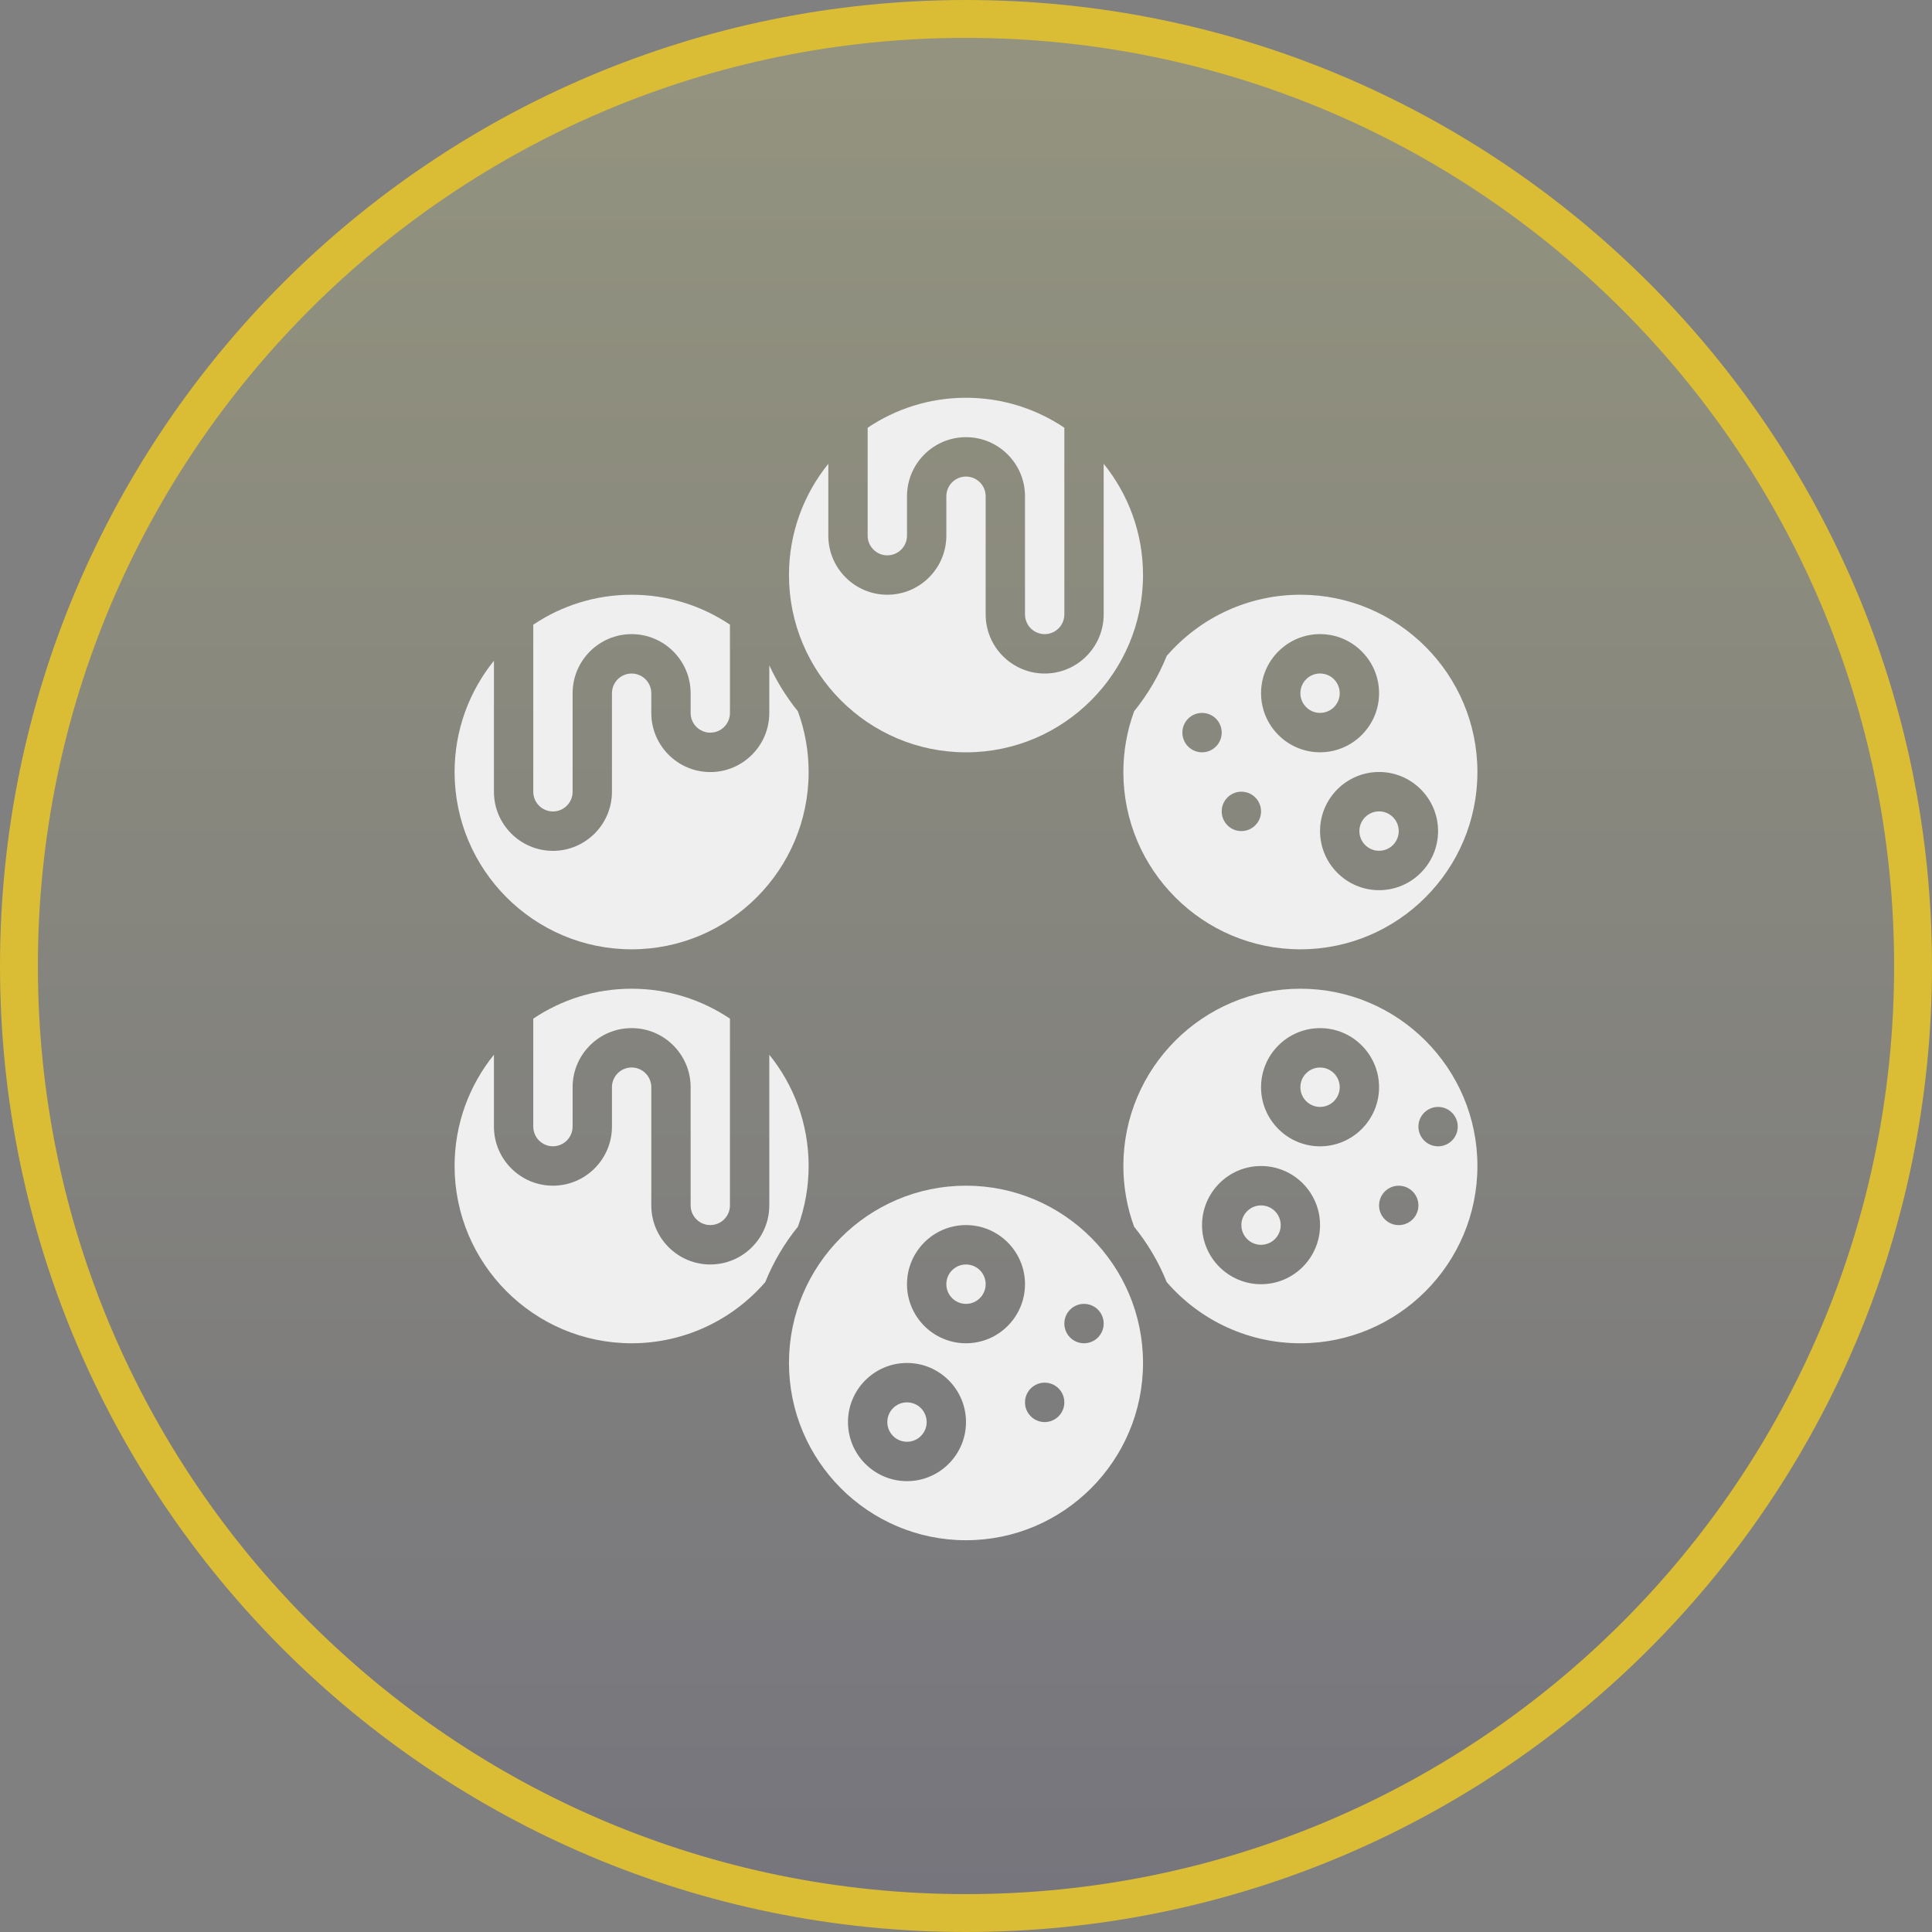
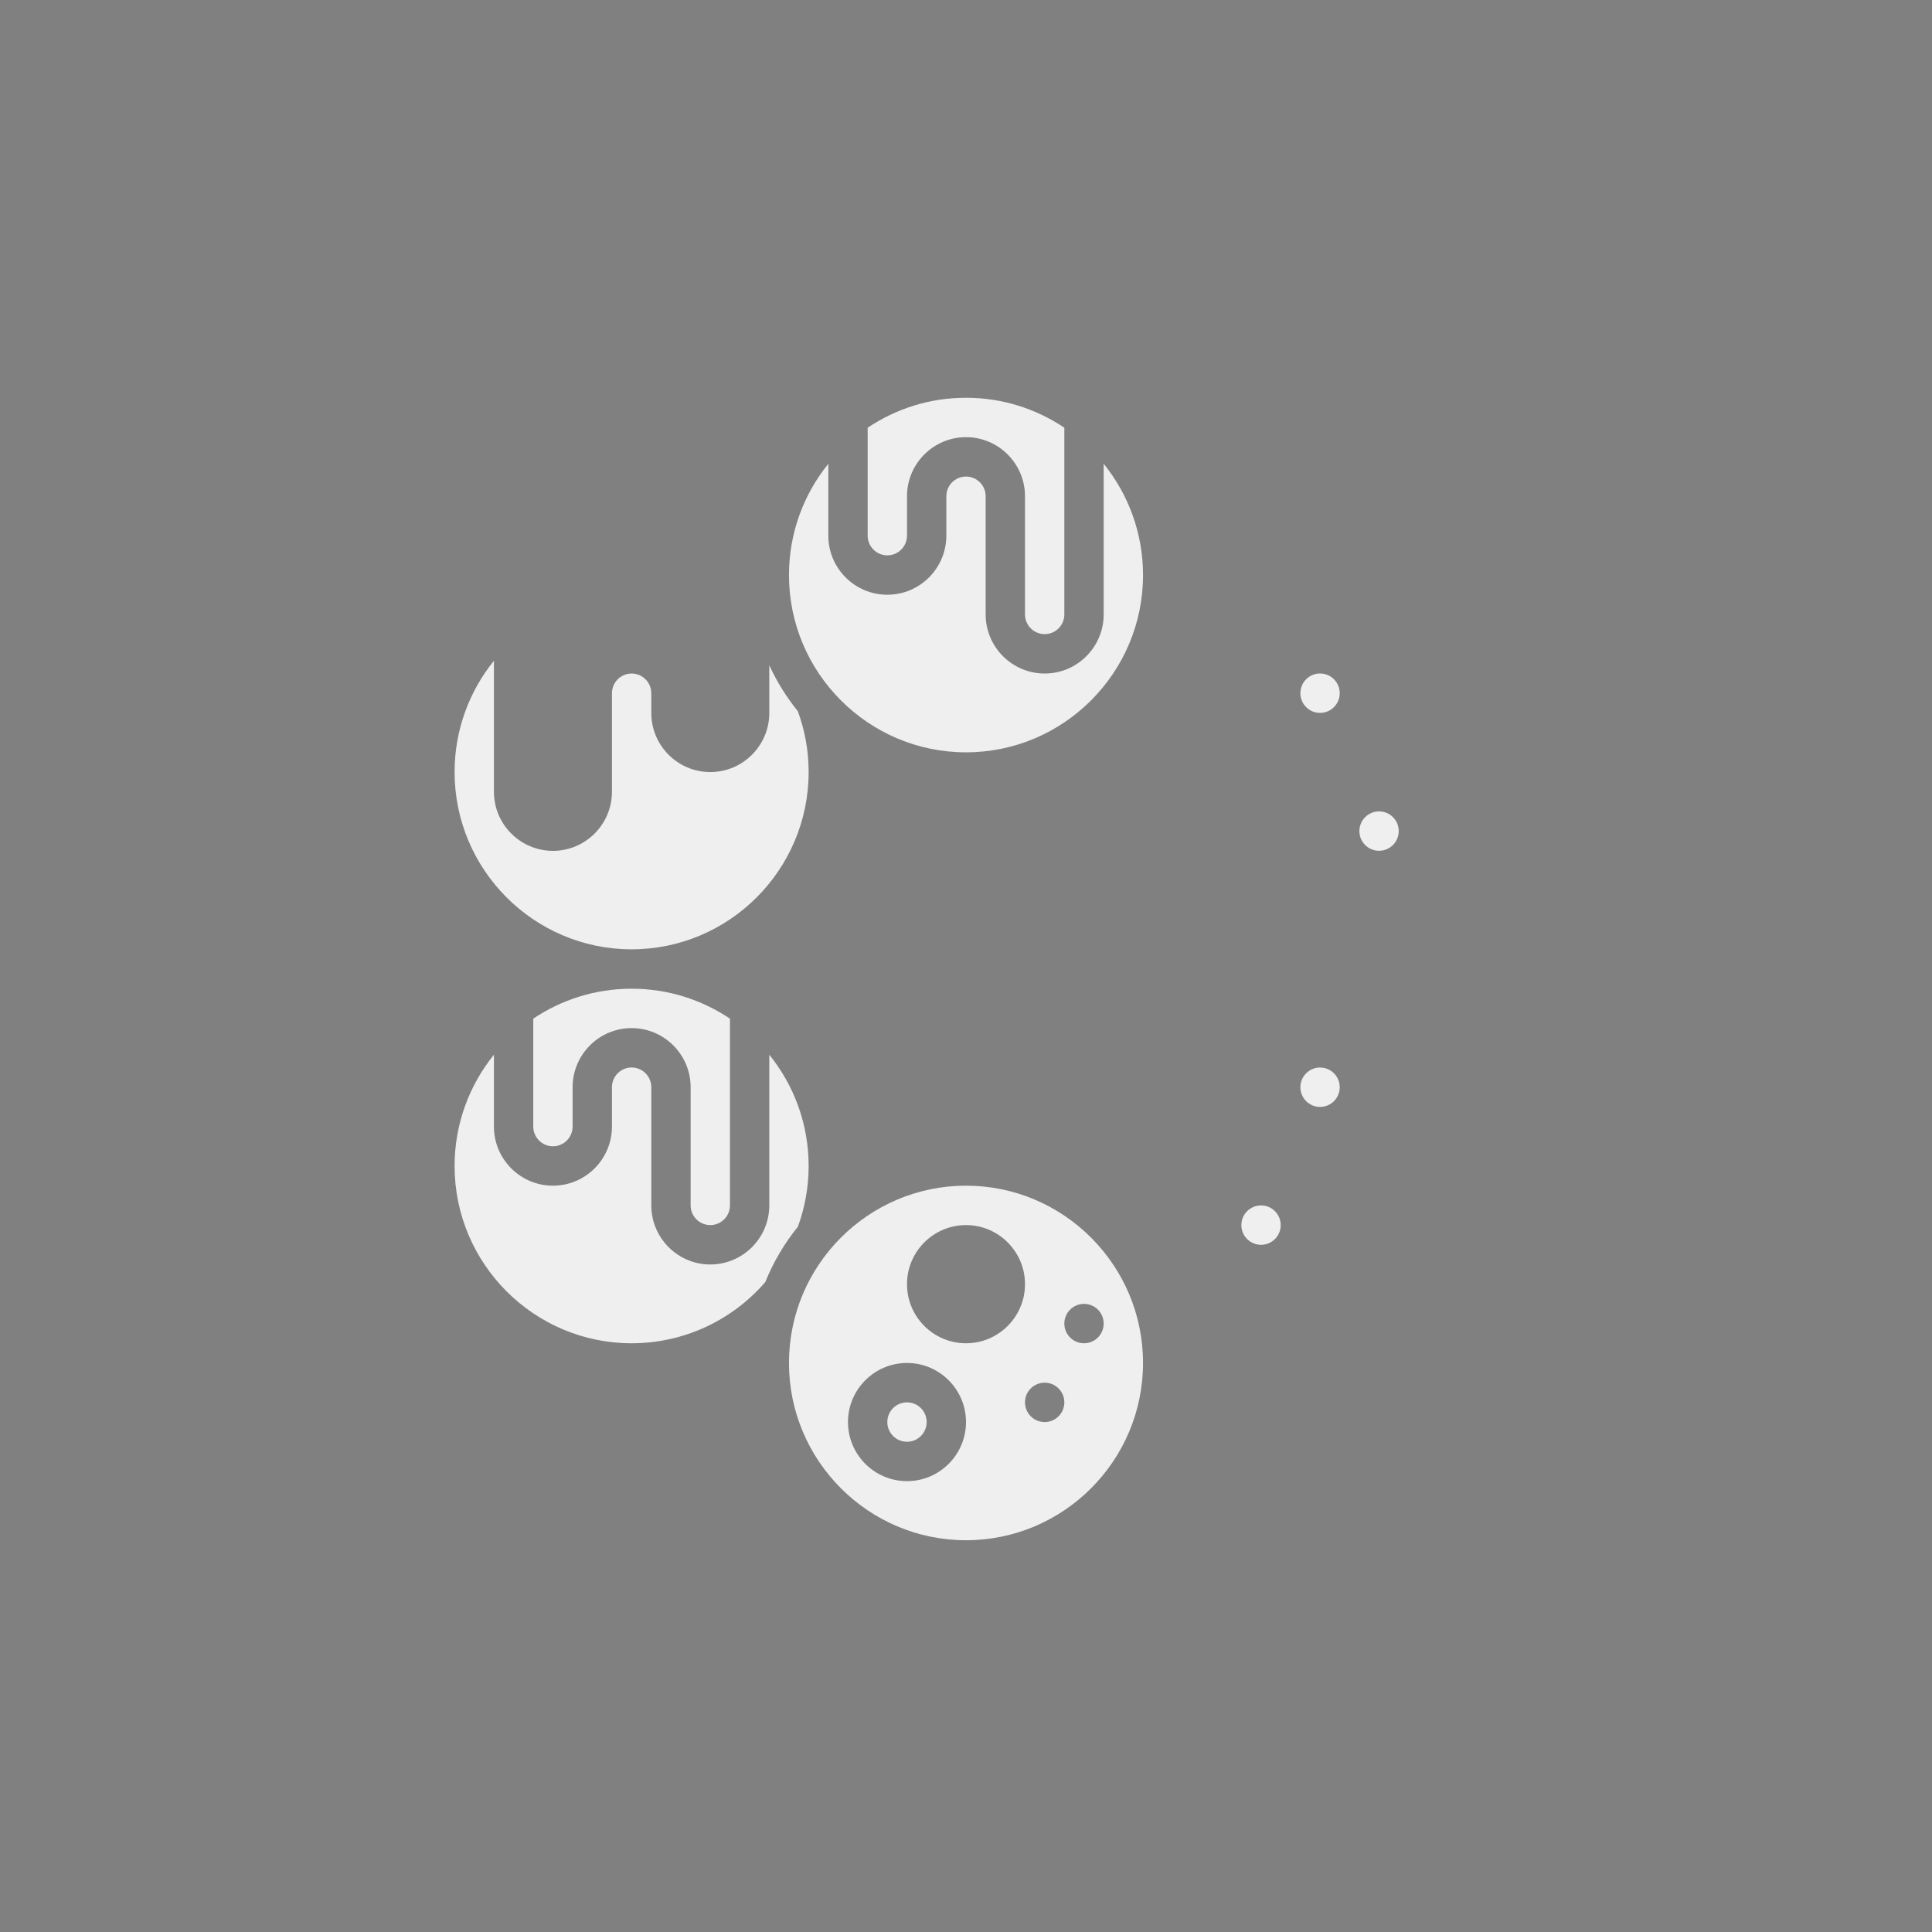
<svg xmlns="http://www.w3.org/2000/svg" width="102" height="102" viewBox="0 0 102 102" fill="none">
  <rect x="0" y="0" width="102" height="102" fill="#808080" stroke="none" />
-   <path d="M101 51C101 23.386 78.614 1 51 1C23.386 1 1 23.386 1 51C1 78.614 23.386 101 51 101C78.614 101 101 78.614 101 51Z" fill="url(#paint0_linear_4132_4)" fill-opacity="0.16" stroke="#DABC35" stroke-width="2" />
  <path d="M51 39.719C56.153 39.719 60.346 35.52 60.346 30.36C60.346 28.136 59.567 26.093 58.269 24.486V32.439C58.269 34.16 56.871 35.559 55.154 35.559C53.436 35.559 52.038 34.16 52.038 32.439V26.2C52.038 25.626 51.572 25.16 51 25.16C50.427 25.16 49.962 25.626 49.962 26.2V28.28C49.962 30 48.564 31.399 46.846 31.399C45.128 31.399 43.731 30 43.731 28.28V24.486C42.433 26.093 41.654 28.136 41.654 30.36C41.654 35.52 45.846 39.719 51 39.719Z" fill="#EFEFEF" />
-   <path d="M29.192 42.841C29.765 42.841 30.231 42.374 30.231 41.801V36.599C30.231 34.879 31.628 33.479 33.346 33.479C35.064 33.479 36.462 34.879 36.462 36.599V37.641C36.462 38.215 36.927 38.681 37.5 38.681C38.072 38.681 38.538 38.215 38.538 37.641V32.979C37.018 31.96 35.218 31.399 33.346 31.399C31.426 31.399 29.64 31.983 28.154 32.981V41.801C28.154 42.374 28.62 42.841 29.192 42.841Z" fill="#EFEFEF" />
  <path d="M47.885 76.118C48.458 76.118 48.923 75.652 48.923 75.078C48.923 74.503 48.458 74.038 47.885 74.038C47.311 74.038 46.846 74.503 46.846 75.078C46.846 75.652 47.311 76.118 47.885 76.118Z" fill="#EFEFEF" />
  <path d="M42.692 61.558C42.692 59.335 41.913 57.292 40.615 55.684V63.638C40.615 65.358 39.218 66.758 37.5 66.758C35.782 66.758 34.385 65.358 34.385 63.638V57.398C34.385 56.825 33.919 56.358 33.346 56.358C32.774 56.358 32.308 56.825 32.308 57.398V59.478C32.308 61.199 30.91 62.598 29.192 62.598C27.475 62.598 26.077 61.199 26.077 59.478V55.684C24.779 57.292 24 59.335 24 61.558C24 66.719 28.193 70.918 33.346 70.918C36.062 70.918 38.623 69.741 40.403 67.688C40.831 66.625 41.414 65.641 42.125 64.764C42.5 63.736 42.692 62.658 42.692 61.558Z" fill="#EFEFEF" />
  <path d="M46.846 29.32C47.419 29.32 47.885 28.853 47.885 28.28V26.2C47.885 24.48 49.282 23.08 51 23.08C52.718 23.08 54.115 24.48 54.115 26.2V32.44C54.115 33.013 54.581 33.479 55.154 33.479C55.727 33.479 56.192 33.013 56.192 32.44V22.582C54.706 21.583 52.92 21 51 21C49.08 21 47.294 21.583 45.808 22.582V28.28C45.808 28.853 46.274 29.32 46.846 29.32Z" fill="#EFEFEF" />
  <path d="M72.808 44.917C73.381 44.917 73.846 44.452 73.846 43.877C73.846 43.303 73.381 42.837 72.808 42.837C72.234 42.837 71.769 43.303 71.769 43.877C71.769 44.452 72.234 44.917 72.808 44.917Z" fill="#EFEFEF" />
-   <path d="M51 68.838C51.574 68.838 52.038 68.372 52.038 67.798C52.038 67.223 51.574 66.758 51 66.758C50.426 66.758 49.962 67.223 49.962 67.798C49.962 68.372 50.426 68.838 51 68.838Z" fill="#EFEFEF" />
  <path d="M69.692 37.637C70.266 37.637 70.731 37.172 70.731 36.597C70.731 36.023 70.266 35.557 69.692 35.557C69.119 35.557 68.654 36.023 68.654 36.597C68.654 37.172 69.119 37.637 69.692 37.637Z" fill="#EFEFEF" />
  <path d="M37.5 64.678C38.072 64.678 38.538 64.212 38.538 63.638V53.78C37.052 52.782 35.266 52.199 33.346 52.199C31.426 52.199 29.64 52.782 28.154 53.78V59.478C28.154 60.052 28.62 60.518 29.192 60.518C29.765 60.518 30.231 60.052 30.231 59.478V57.398C30.231 55.678 31.628 54.279 33.346 54.279C35.064 54.279 36.462 55.678 36.462 57.398V63.638C36.462 64.212 36.927 64.678 37.5 64.678Z" fill="#EFEFEF" />
-   <path d="M59.308 40.759C59.308 45.92 63.5 50.119 68.654 50.119C73.807 50.119 78 45.92 78 40.759C78 35.598 73.807 31.399 68.654 31.399C65.938 31.399 63.377 32.576 61.597 34.629C61.169 35.692 60.585 36.675 59.876 37.552C59.5 38.582 59.308 39.66 59.308 40.759ZM75.923 43.877C75.923 45.597 74.525 46.997 72.808 46.997C71.09 46.997 69.692 45.597 69.692 43.877C69.692 42.157 71.09 40.757 72.808 40.757C74.525 40.757 75.923 42.157 75.923 43.877ZM69.692 33.478C71.41 33.478 72.808 34.877 72.808 36.597C72.808 38.318 71.41 39.717 69.692 39.717C67.975 39.717 66.577 38.318 66.577 36.597C66.577 34.877 67.975 33.478 69.692 33.478ZM65.538 41.797C66.112 41.797 66.577 42.263 66.577 42.837C66.577 43.412 66.112 43.877 65.538 43.877C64.965 43.877 64.5 43.412 64.5 42.837C64.5 42.263 64.965 41.797 65.538 41.797ZM63.462 37.638C64.035 37.638 64.5 38.103 64.5 38.678C64.5 39.252 64.035 39.718 63.462 39.718C62.888 39.718 62.423 39.252 62.423 38.678C62.423 38.103 62.888 37.638 63.462 37.638Z" fill="#EFEFEF" />
  <path d="M33.346 50.119C38.5 50.119 42.692 45.92 42.692 40.759C42.692 39.659 42.5 38.582 42.124 37.552C41.526 36.813 41.017 35.997 40.615 35.123V37.641C40.615 39.361 39.218 40.761 37.5 40.761C35.782 40.761 34.385 39.361 34.385 37.641V36.599C34.385 36.026 33.919 35.559 33.346 35.559C32.774 35.559 32.308 36.026 32.308 36.599V41.801C32.308 43.521 30.91 44.921 29.192 44.921C27.475 44.921 26.077 43.521 26.077 41.801V34.885C24.779 36.492 24 38.536 24 40.759C24 45.92 28.193 50.119 33.346 50.119Z" fill="#EFEFEF" />
  <path d="M69.692 58.44C70.266 58.44 70.731 57.974 70.731 57.4C70.731 56.826 70.266 56.36 69.692 56.36C69.119 56.36 68.654 56.826 68.654 57.4C68.654 57.974 69.119 58.44 69.692 58.44Z" fill="#EFEFEF" />
-   <path d="M68.654 52.199C63.5 52.199 59.308 56.397 59.308 61.558C59.308 62.658 59.5 63.736 59.875 64.764C60.586 65.642 61.169 66.625 61.597 67.688C63.377 69.741 65.939 70.918 68.654 70.918C73.807 70.918 78 66.719 78 61.558C78 56.397 73.807 52.199 68.654 52.199ZM66.577 67.8C64.859 67.8 63.462 66.4 63.462 64.68C63.462 62.959 64.859 61.56 66.577 61.56C68.295 61.56 69.692 62.959 69.692 64.68C69.692 66.4 68.295 67.8 66.577 67.8ZM69.692 60.52C67.975 60.52 66.577 59.12 66.577 57.4C66.577 55.68 67.975 54.28 69.692 54.28C71.41 54.28 72.808 55.68 72.808 57.4C72.808 59.12 71.41 60.52 69.692 60.52ZM73.846 64.68C73.273 64.68 72.808 64.214 72.808 63.64C72.808 63.065 73.273 62.6 73.846 62.6C74.42 62.6 74.885 63.065 74.885 63.64C74.885 64.214 74.42 64.68 73.846 64.68ZM76.962 59.48C76.962 60.054 76.497 60.52 75.923 60.52C75.35 60.52 74.885 60.054 74.885 59.48C74.885 58.906 75.35 58.44 75.923 58.44C76.497 58.44 76.962 58.906 76.962 59.48Z" fill="#EFEFEF" />
  <path d="M66.577 65.72C67.15 65.72 67.615 65.254 67.615 64.68C67.615 64.106 67.15 63.64 66.577 63.64C66.003 63.64 65.538 64.106 65.538 64.68C65.538 65.254 66.003 65.72 66.577 65.72Z" fill="#EFEFEF" />
  <path d="M51 62.598C45.846 62.598 41.654 66.797 41.654 71.957C41.654 77.118 45.846 81.317 51 81.317C56.153 81.317 60.346 77.118 60.346 71.957C60.346 66.797 56.153 62.598 51 62.598ZM47.885 78.197C46.167 78.197 44.769 76.798 44.769 75.078C44.769 73.357 46.167 71.958 47.885 71.958C49.602 71.958 51 73.357 51 75.078C51 76.798 49.602 78.197 47.885 78.197ZM51 70.918C49.282 70.918 47.885 69.518 47.885 67.798C47.885 66.078 49.282 64.678 51 64.678C52.718 64.678 54.115 66.078 54.115 67.798C54.115 69.518 52.718 70.918 51 70.918ZM55.154 75.078C54.58 75.078 54.115 74.612 54.115 74.038C54.115 73.463 54.58 72.998 55.154 72.998C55.727 72.998 56.192 73.463 56.192 74.038C56.192 74.612 55.727 75.078 55.154 75.078ZM58.269 69.878C58.269 70.452 57.804 70.918 57.231 70.918C56.657 70.918 56.192 70.452 56.192 69.878C56.192 69.303 56.657 68.838 57.231 68.838C57.804 68.838 58.269 69.303 58.269 69.878Z" fill="#EFEFEF" />
  <defs>
    <linearGradient id="paint0_linear_4132_4" x1="51" y1="1" x2="51" y2="101" gradientUnits="userSpaceOnUse">
      <stop stop-color="#FFFF7C" />
      <stop offset="1" stop-color="#443D6F" />
    </linearGradient>
  </defs>
</svg>